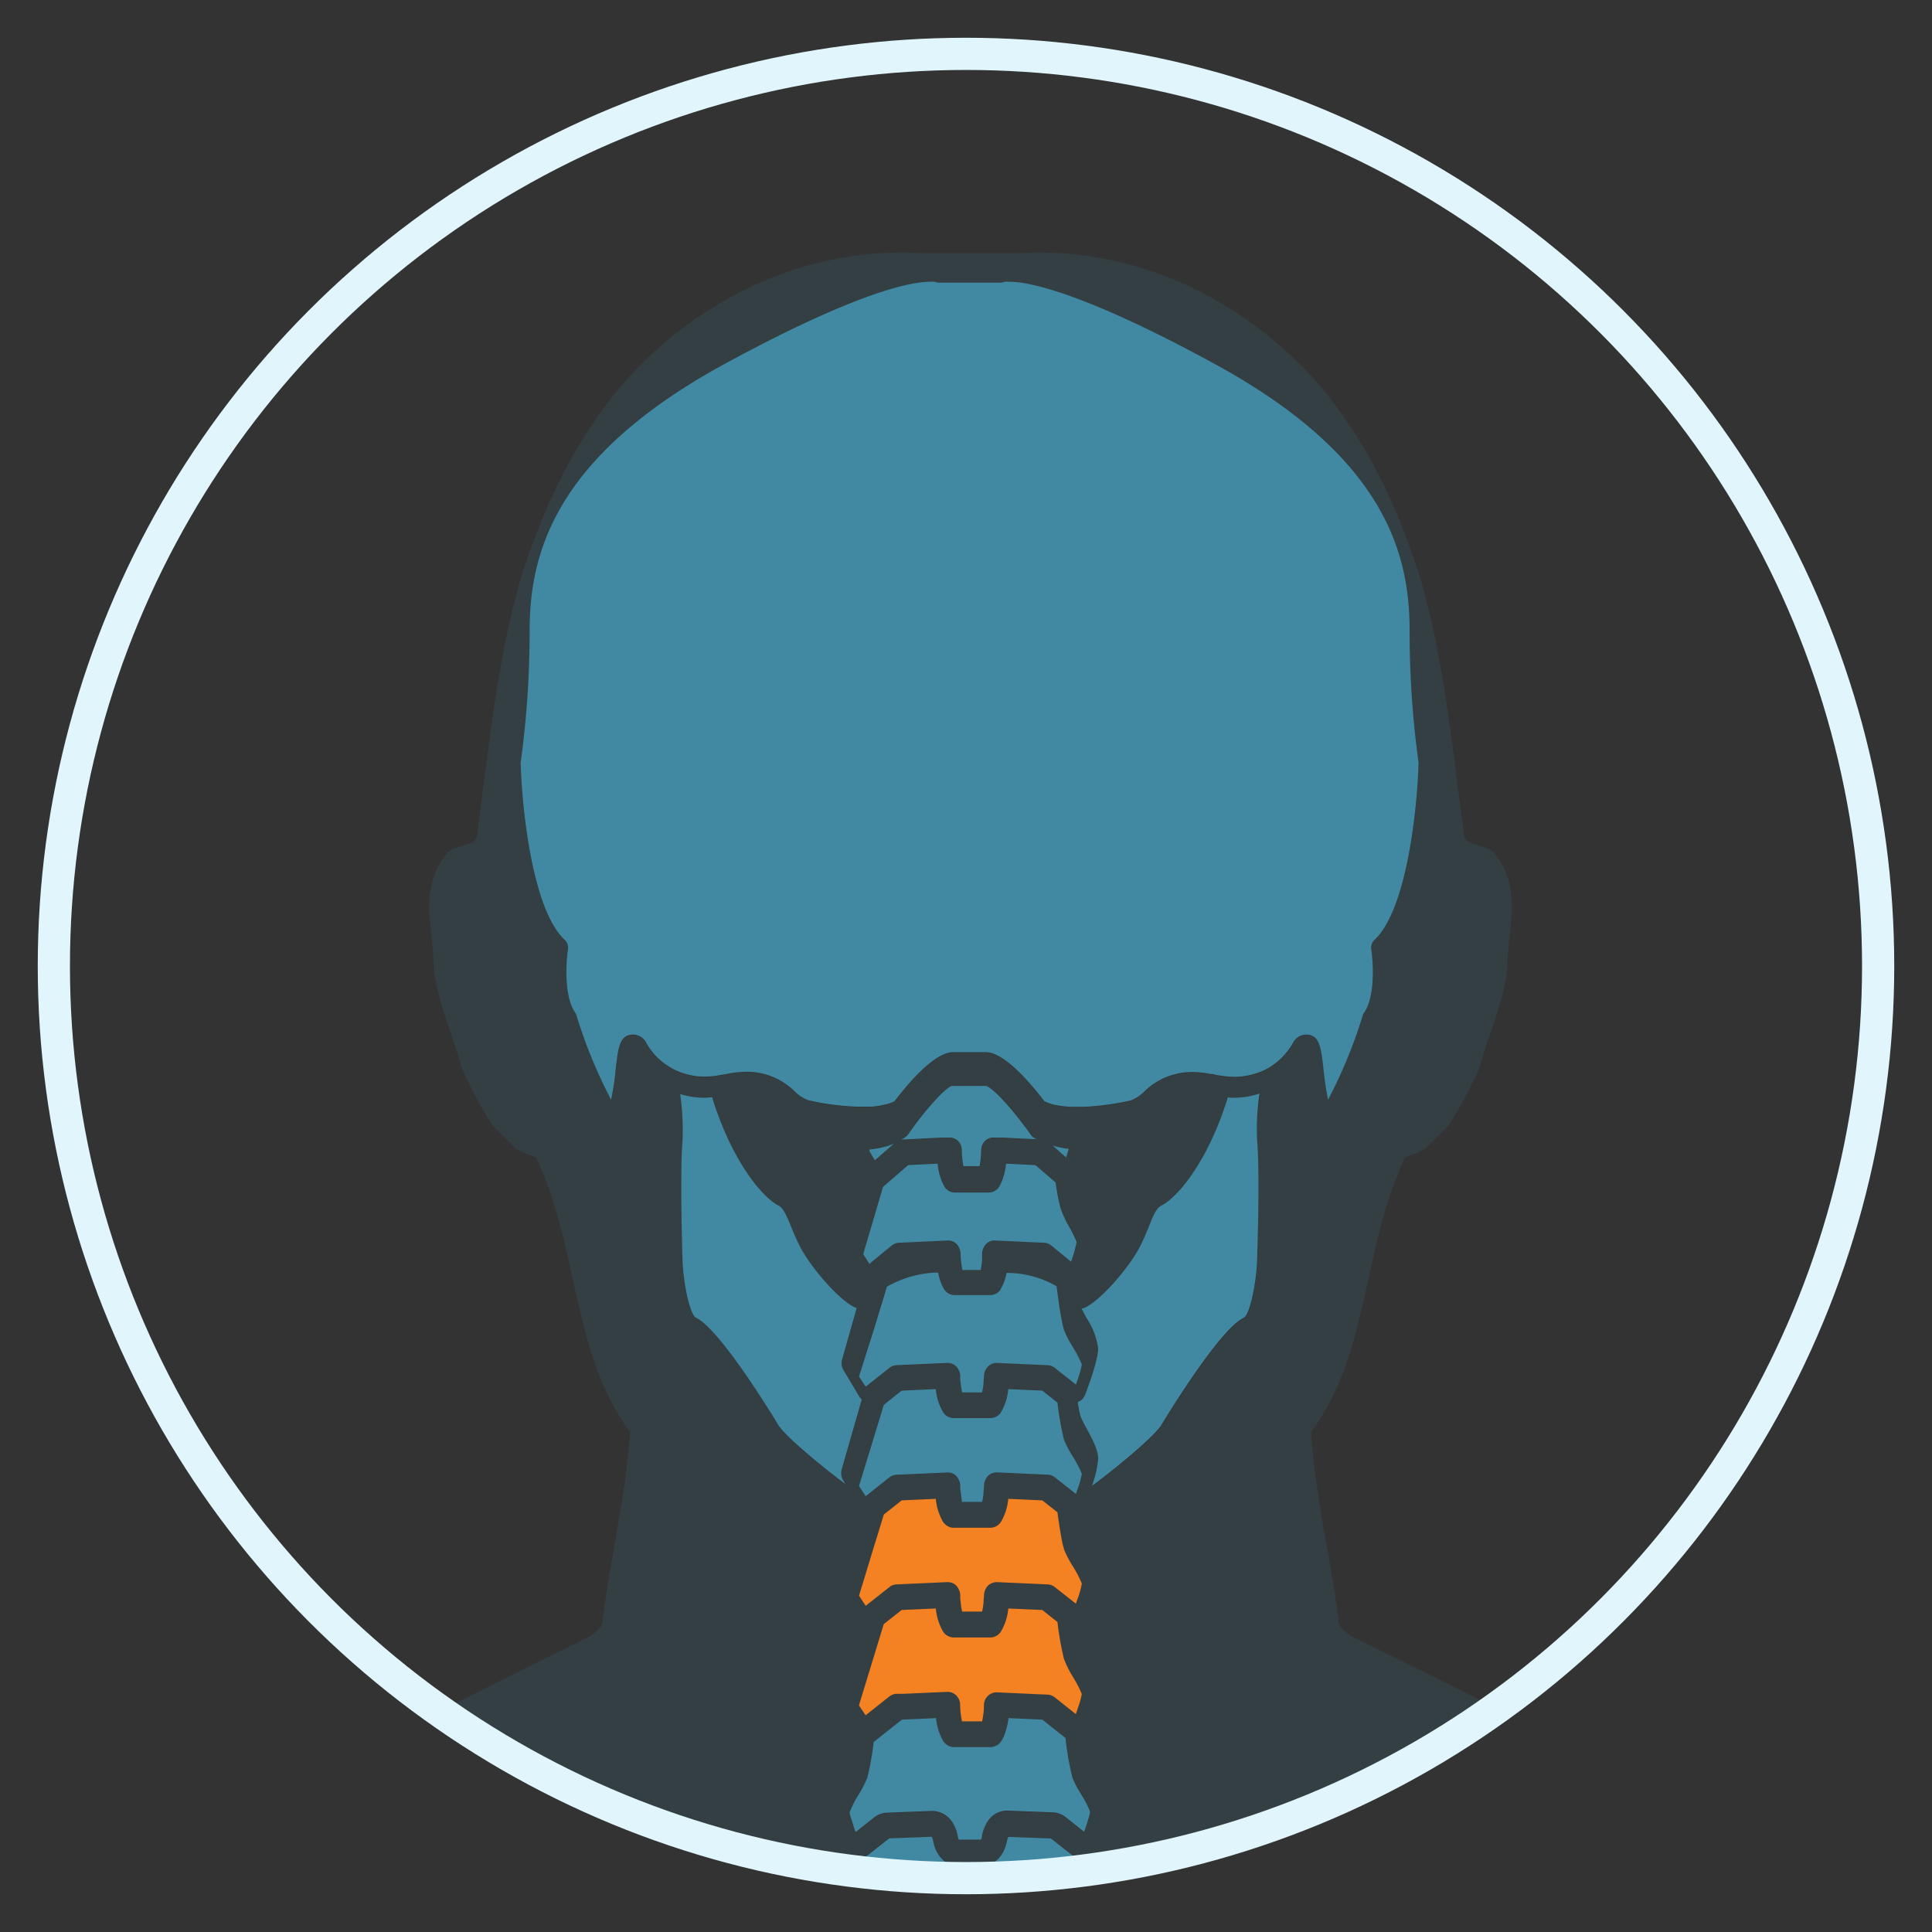
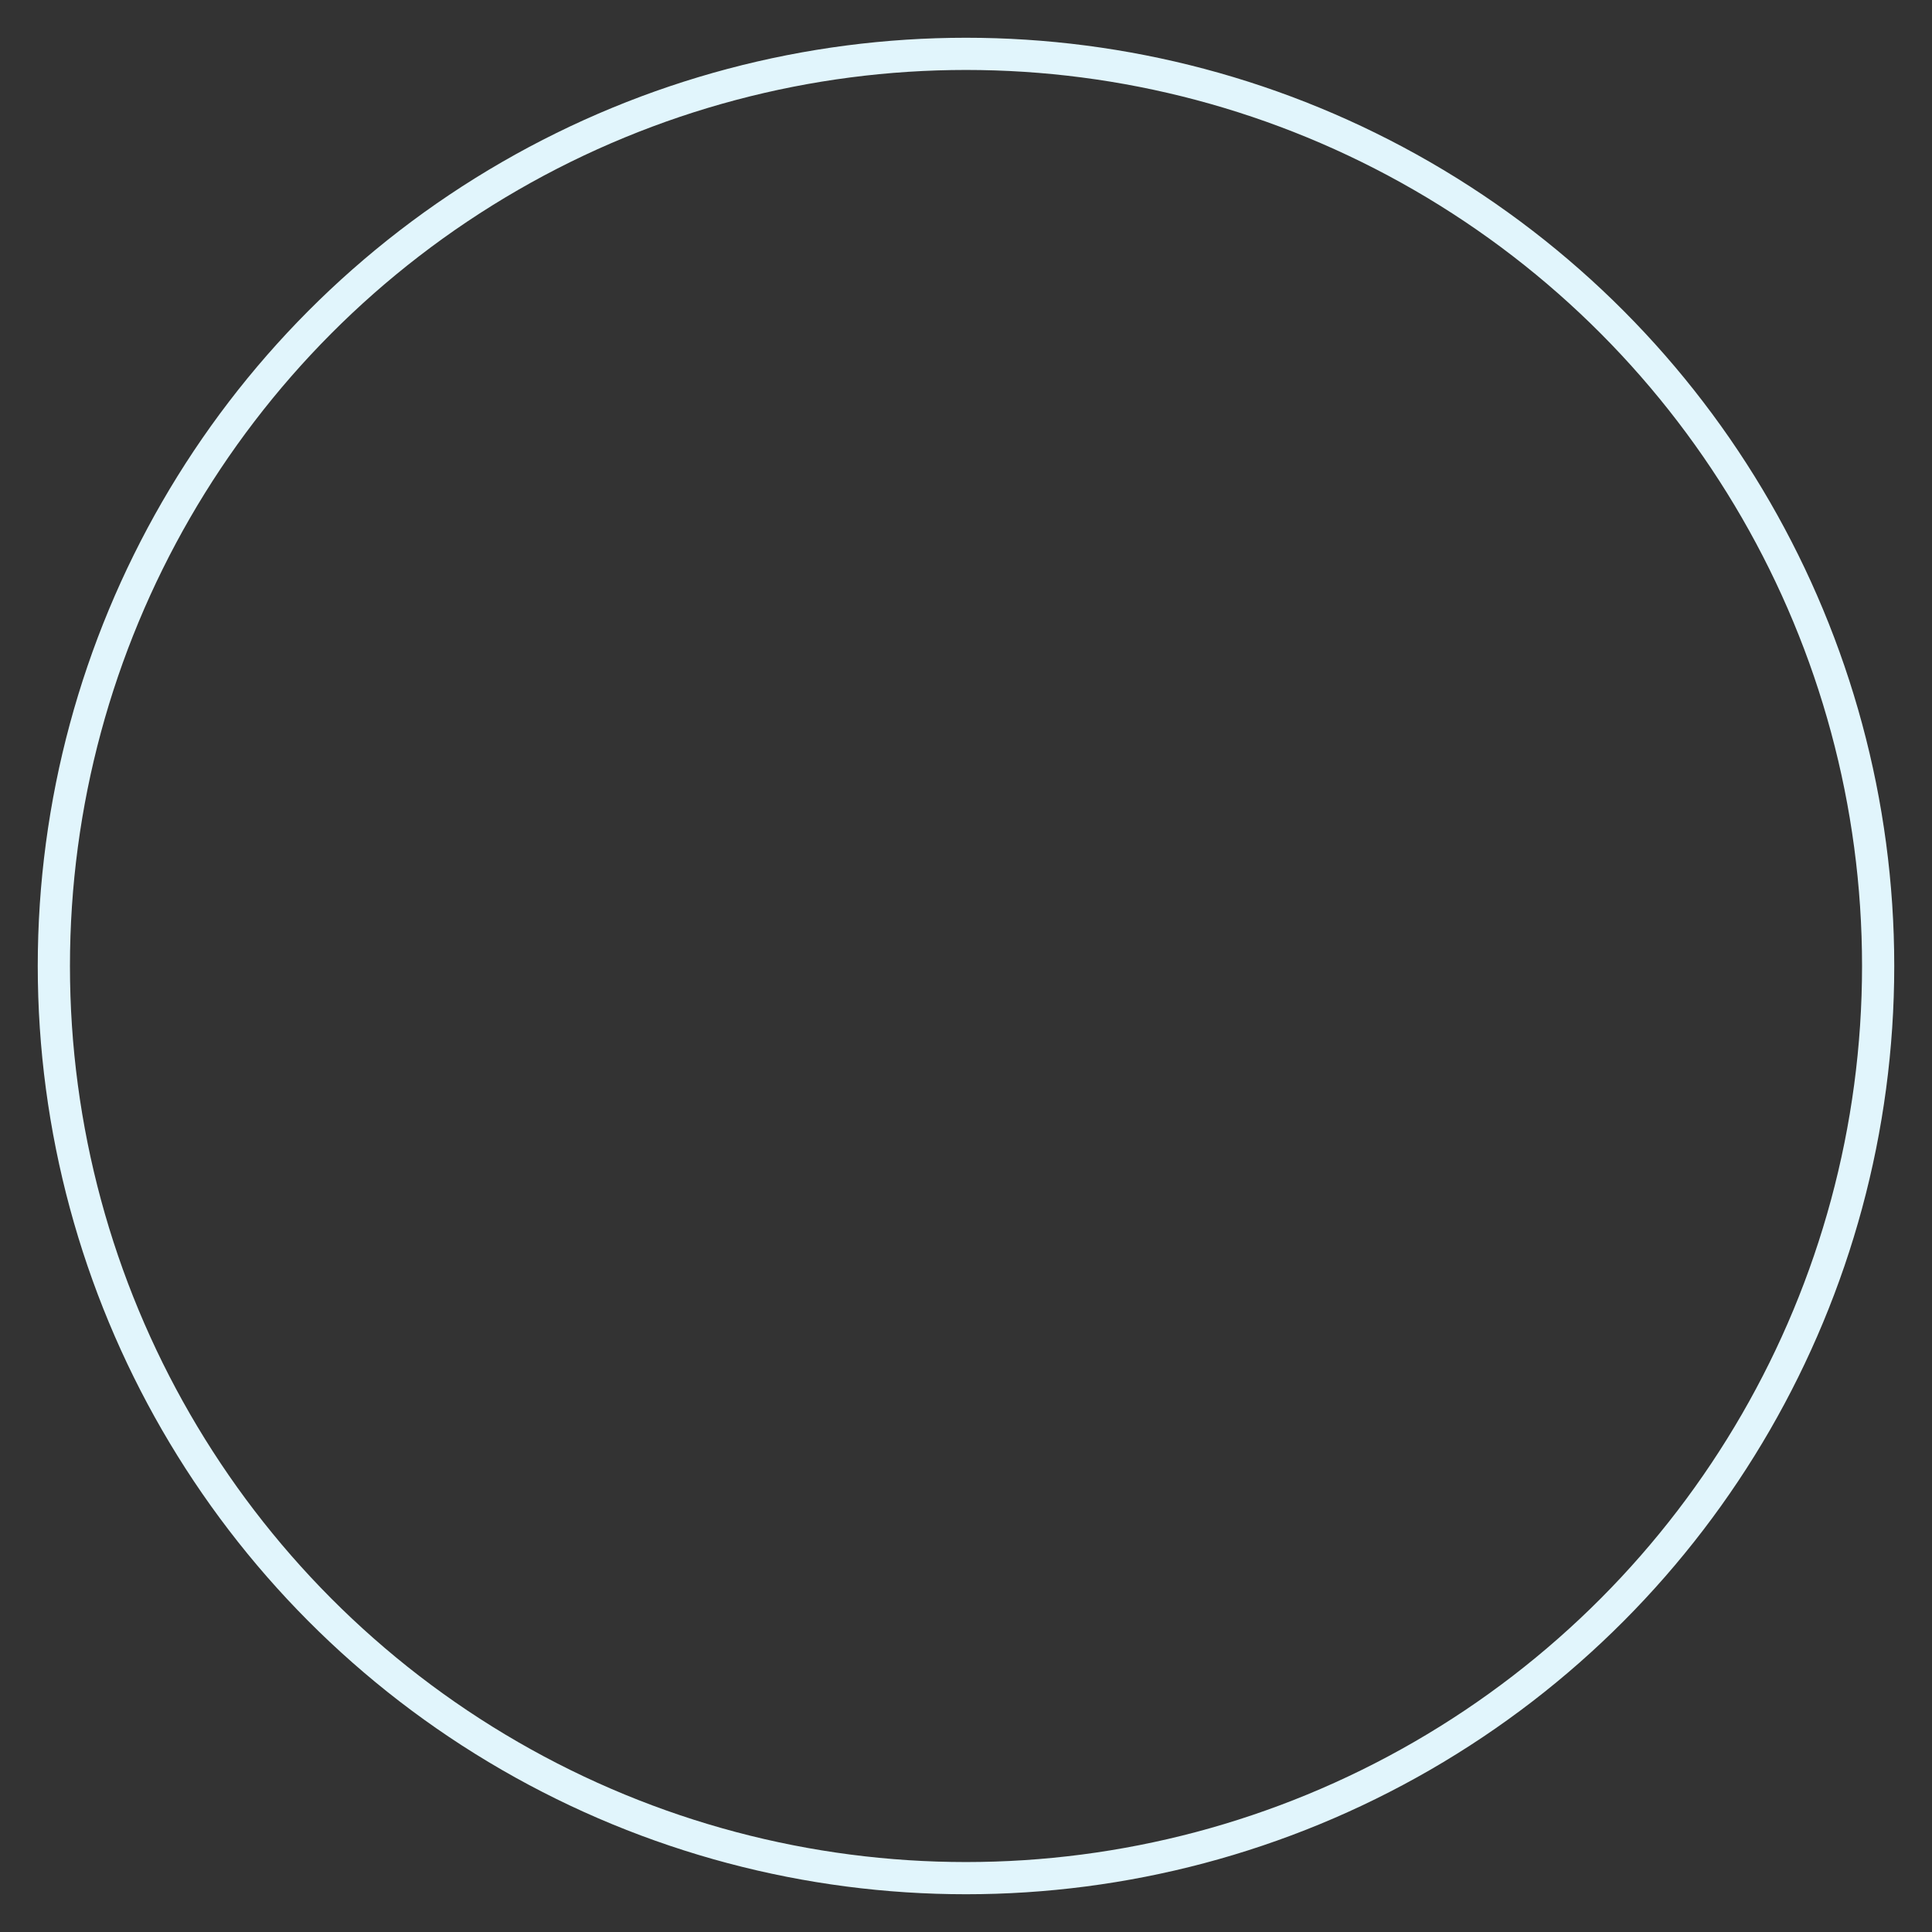
<svg xmlns="http://www.w3.org/2000/svg" id="Layer_1" data-name="Layer 1" viewBox="0 0 240 240">
  <rect x="0" y="0" width="240" height="240" fill="#333333" stroke="none" />
  <defs>
    <style>.cls-1{fill:none;stroke:#e1f5fc;stroke-miterlimit:10;stroke-width:4px;}.cls-2{clip-path:url(#clip-path);}.cls-3,.cls-4{fill:#4189a3;}.cls-3{opacity:0.15;}.cls-5{fill:#f58222;}</style>
    <clipPath id="clip-path">
-       <circle class="cls-1" cx="120" cy="120" r="113.31" />
-     </clipPath>
+       </clipPath>
  </defs>
  <title>icon</title>
  <g class="cls-2">
    <path class="cls-3" d="M114.61,239.91l-.41.09h1.6a2.26,2.26,0,0,0-.74-.14A3.44,3.44,0,0,0,114.61,239.91Z" />
    <path class="cls-3" d="M125.86,239.86a2.25,2.25,0,0,0-.73.14h1.59l-.4-.09A3.41,3.41,0,0,0,125.86,239.86Z" />
    <path class="cls-3" d="M166.28,201.28c-1-7.8-2.93-15.6-3.42-23.4,7.32-9.76,6.34-22.92,11.7-34.13a22.4,22.4,0,0,0,2.44-1l2.93-2.92a54.69,54.69,0,0,0,3.9-7.31c1-3.9,2.92-7.8,3.41-12.19,0-4.88,1.95-9.75-1.46-14.14-1-1.46-3.9-1-3.9-2.44-1.47-10.72-2.44-21.45-5.37-31.68-2.92-9.27-6.82-17.56-13.16-24.87C154.09,37,140.93,30.65,126.8,31.44H114.33C100.21,30.65,87,37,77.78,47.22c-6.34,7.31-10.24,15.6-13.16,24.87-2.93,10.23-3.9,21-5.36,31.68,0,1.47-2.93,1-3.9,2.44-3.42,4.39-1.47,9.26-1.47,14.14.49,4.39,2.44,8.29,3.42,12.19a52.49,52.49,0,0,0,3.9,7.31l2.92,2.92a23.29,23.29,0,0,0,2.44,1C71.93,155,71,168.12,78.27,177.88c-.49,7.8-2.44,15.6-3.41,23.4,0,1-1,1.46-1.47,1.95-19.18,9.43-37.94,19.07-56.69,28.5A32.83,32.83,0,0,0,38.52,240H91.93a57.79,57.79,0,0,0-7.13-.7v0l3.4-2.65,11.68,2.54-.6.84h3.89l.07-.11.36-.5a2.22,2.22,0,0,0,.38-1A2.63,2.63,0,0,0,104,238V231.1l.73-.56a2.59,2.59,0,0,0,1.4.45,2.77,2.77,0,0,0,1.7-.61l2.53-2,5.29-.2a2,2,0,0,1,.19.62l.06.23a4.08,4.08,0,0,0,.72,1.56,3,3,0,0,0,1.25,1,2.74,2.74,0,0,0,1,.21H122a2.74,2.74,0,0,0,1-.21,3.18,3.18,0,0,0,1.24-1A4.24,4.24,0,0,0,125,229a3.37,3.37,0,0,0,.09-.34,1.28,1.28,0,0,1,.17-.5l5.28.2,2.53,2a2.82,2.82,0,0,0,1.71.61,2.59,2.59,0,0,0,1.4-.45l.73.56V238s0,.09,0,.14a2.37,2.37,0,0,0,.41,1.21l.21.3.23.32h3.88l-.74-1.05,10.76-2.3,3.28,2.62,1-1.26-.9,1.34-.12.18-1.4.47h49.1a32.87,32.87,0,0,0,21.83-8.27c-18.76-9.43-37.51-19.07-56.7-28.5C167.25,202.74,166.28,202.25,166.28,201.28ZM96.69,177.05c-.07-.11-7.14-11.9-10.24-13.32-.7-.38-1.5-3.81-1.65-7,0-.11-.39-10.64,0-15.12a31.26,31.26,0,0,0-.3-5.66,10.49,10.49,0,0,0,3.08.46c.29,0,.59,0,.89-.06,2.55,8.24,6.43,12.56,8.25,13.45.59.28,1,1.18,1.57,2.63a27.81,27.81,0,0,0,1.14,2.54c1.41,2.72,5.08,6.9,7,7.57l-1.81,6.36a1.75,1.75,0,0,0,.19,1.38l2,3.34a1.6,1.6,0,0,0,.25.27l-2.48,8.72a1.72,1.72,0,0,0,.19,1.37l.27.46C101.63,181.87,97.39,178.26,96.69,177.05Zm13-29.64,3.13-2.71,3.66-.18a7.2,7.2,0,0,0,.83,2.84,1.55,1.55,0,0,0,1.33.75h4.17a1.56,1.56,0,0,0,1.33-.75,7.2,7.2,0,0,0,.83-2.84l3.66.18,2.51,2.17a24.7,24.7,0,0,0,.58,3.1,13,13,0,0,0,1,2.11,13.43,13.43,0,0,1,1.08,2.17,14.46,14.46,0,0,1-.69,2.44l-2.44-2a1.54,1.54,0,0,0-.91-.35l-6.05-.28a1.44,1.44,0,0,0-1.16.44,1.49,1.49,0,0,0-.28.41,1.62,1.62,0,0,0-.21.75c0,.26,0,.56,0,.85a10.08,10.08,0,0,1-.17,1.21H119.6a10.08,10.08,0,0,1-.17-1.21c0-.29-.05-.59-.05-.85a1.62,1.62,0,0,0-.21-.75,1.65,1.65,0,0,0-.28-.41,1.49,1.49,0,0,0-1.16-.44l-6,.28a1.59,1.59,0,0,0-.92.35L108,157l-.77-1.21ZM108,143l0-.21a11.12,11.12,0,0,0,3-.71l-1.49,1.29-.41.36-.47.4Zm4-1.39c.15-.09.32-.15.46-.25a1.64,1.64,0,0,0,.42-.41l.64-.9c1.93-2.63,4.07-4.92,4.78-5.1h4.25c.76.18,2.86,2.39,4.76,5,.25.34.5.68.74,1a1.49,1.49,0,0,0,.42.41c.1.07.24.12.35.19l-1.93-.09-2.3-.12-1,0a2.87,2.87,0,0,0-.31,0,1.53,1.53,0,0,0-.85.4,1.62,1.62,0,0,0-.49,1.16v0a10.41,10.41,0,0,1-.21,2h-2a11.92,11.92,0,0,1-.2-2v0a1.52,1.52,0,0,0-1.35-1.55c-.1,0-.2,0-.3,0l-1,0-2.26.11-2.48.13Zm18.74.75a11.75,11.75,0,0,0,2,.41c-.1.33-.2.68-.33,1.06l-.12-.1-.47-.41Zm-22.16,22.58.48-1.59.5-1.62.55-1.83A13.49,13.49,0,0,1,116,158.1l.5,0a6,6,0,0,0,.75,2.08v0a1.55,1.55,0,0,0,1.31.71h4.4a1.55,1.55,0,0,0,1.31-.71l0-.05a6.25,6.25,0,0,0,.73-2h0a12.51,12.51,0,0,1,6.21,1.66c.07.51.16,1.2.26,1.91.08.54.16,1.09.25,1.61s.22,1.2.33,1.6l.08.31a13.69,13.69,0,0,0,1.08,2.11,14.65,14.65,0,0,1,1.12,2.15,11,11,0,0,1-.52,1.87c-.07.21-.14.42-.22.64L131,169.91a1.63,1.63,0,0,0-.9-.34l-6.26-.28a1.51,1.51,0,0,0-1.16.45,1.6,1.6,0,0,0-.28.4,1.65,1.65,0,0,0-.2.75c0,.26,0,.56-.06.85A7,7,0,0,1,122,173h-2.46a7,7,0,0,1-.18-1.21c0-.29,0-.59-.06-.85a1.51,1.51,0,0,0-.21-.75,1.34,1.34,0,0,0-.27-.4,1.55,1.55,0,0,0-1.16-.45l-6.27.28a1.6,1.6,0,0,0-.89.34l-2.94,2.33-.24-.36-.59-.9Zm25.28,33.7-.22.63L131,197.16a1.5,1.5,0,0,0-.9-.34l-6.26-.28a1.62,1.62,0,0,0-1.16.44,1.65,1.65,0,0,0-.28.41,1.61,1.61,0,0,0-.2.75c0,.26,0,.56-.06.85a7.17,7.17,0,0,1-.18,1.21h-2.46a7,7,0,0,1-.18-1.21c0-.29,0-.59-.06-.85a1.51,1.51,0,0,0-.21-.75,1.39,1.39,0,0,0-.27-.41,1.5,1.5,0,0,0-1.16-.44l-6.27.28a1.47,1.47,0,0,0-.89.34l-2.94,2.32-.24-.36-.59-.9,1.9-6.24.49-1.58.48-1.58.21-.68,2.22-1.76,4.24-.19a7,7,0,0,0,.92,2.9,1.26,1.26,0,0,0,.22.24,1.51,1.51,0,0,0,1.08.45H123a1.55,1.55,0,0,0,1.12-.49,1.63,1.63,0,0,0,.17-.2,6.88,6.88,0,0,0,.93-2.9l4.23.19,1.88,1.48c0,.3.08.62.13.95.08.53.16,1.08.25,1.59s.2,1.17.31,1.59c0,.19.08.34.12.47a13.69,13.69,0,0,0,1.08,2.11,14.65,14.65,0,0,1,1.12,2.15A11.3,11.3,0,0,1,133.85,198.59Zm.52,11.75a8.5,8.5,0,0,1-.42,1.58c-.1.29-.2.6-.32.93l-2.51-2-.1-.08a1.63,1.63,0,0,0-.9-.34l-1.5-.06-4.76-.22a1.51,1.51,0,0,0-1.16.45,1.6,1.6,0,0,0-.48,1.15v0a9.09,9.09,0,0,1-.23,2h-2.46a10,10,0,0,1-.24-2.06,1.6,1.6,0,0,0-.48-1.15,1.51,1.51,0,0,0-1.16-.45l-5.36.24-.91,0a1.6,1.6,0,0,0-.89.34l-1.62,1.28-1.32,1.05-.67-1-.16-.23,3.08-10.09L112,200l4.24-.19a7,7,0,0,0,.92,2.9,1.55,1.55,0,0,0,.53.49,1.59,1.59,0,0,0,.77.21H123a1.53,1.53,0,0,0,.75-.2,1.61,1.61,0,0,0,.54-.5,6.83,6.83,0,0,0,.93-2.9l4.23.19,1.88,1.49a37.74,37.74,0,0,0,.81,4.59,13.69,13.69,0,0,0,1.08,2.11A14.65,14.65,0,0,1,134.37,210.34ZM133.85,185l-.22.63L131,183.53a1.55,1.55,0,0,0-.9-.33l-6.26-.28a1.54,1.54,0,0,0-1.16.44,1.65,1.65,0,0,0-.28.41,1.61,1.61,0,0,0-.2.75c0,.26,0,.55-.06.85a7.32,7.32,0,0,1-.18,1.21h-2.46s0-.06,0-.08,0-.08,0-.12c-.06-.32-.11-.66-.14-1s0-.59-.06-.85a1.51,1.51,0,0,0-.21-.75,1.27,1.27,0,0,0-.27-.41,1.47,1.47,0,0,0-1.16-.44l-6.27.28a1.52,1.52,0,0,0-.89.33l-2.94,2.33-.24-.36-.59-.9,3.08-10.08,2.22-1.77,4.24-.19a7,7,0,0,0,.92,2.9,1.57,1.57,0,0,0,1.3.7H123a1.55,1.55,0,0,0,1.29-.69,6.92,6.92,0,0,0,.93-2.91l4.23.19,1.88,1.49a38,38,0,0,0,.81,4.6,13.69,13.69,0,0,0,1.08,2.11,14.17,14.17,0,0,1,1.12,2.15A11.3,11.3,0,0,1,133.85,185Zm1.4,40.86c-.1.36-.26.88-.52,1.61l-.06.15-2.27-1.8a2.72,2.72,0,0,0-1.61-.61l-1.74-.07-4-.15a2.87,2.87,0,0,0-2.44,1.47,5,5,0,0,0-.63,1.66l0,.13a1.06,1.06,0,0,1-.12.35h-2.75a1.38,1.38,0,0,1-.14-.45s0,0,0,0a4.52,4.52,0,0,0-.63-1.66,3,3,0,0,0-2.54-1.46h0l-3.89.15-1.74.07a2.75,2.75,0,0,0-1.6.6l-2.28,1.81-.06-.15c-.26-.73-.42-1.25-.52-1.61s-.16-.68-.17-.68h0a12.4,12.4,0,0,1,1.12-2.21,12.85,12.85,0,0,0,1.08-2.11,33.68,33.68,0,0,0,.79-4.43l3.51-2.78,4.24-.19a7,7,0,0,0,.92,2.9,1.63,1.63,0,0,0,.42.41,1.54,1.54,0,0,0,.88.29H123a1.41,1.41,0,0,0,.54-.11,1.66,1.66,0,0,0,.45-.25l.13-.13a1.63,1.63,0,0,0,.17-.2,4.93,4.93,0,0,0,.56-1.23,9.58,9.58,0,0,0,.37-1.68h0l4.2.19,2.88,2.28a35.56,35.56,0,0,0,.86,4.93,12.85,12.85,0,0,0,1.08,2.11,13.11,13.11,0,0,1,1.11,2.15A3.9,3.9,0,0,1,135.25,225.83Zm20.95-84.26c.35,4.48,0,15,0,15.1-.14,3.19-1,6.68-1.64,7.06-3.1,1.42-10.18,13.21-10.25,13.32-.72,1.25-5.21,5-8.63,7.58a13.57,13.57,0,0,0,.78-3.34c0-1-.57-2.19-1.45-3.82a12.43,12.43,0,0,1-.76-1.53,15,15,0,0,1-.32-1.74,1.54,1.54,0,0,0,.91-.89c.49-1.29,1.62-4.41,1.62-5.73a8.84,8.84,0,0,0-1.45-3.81c-.21-.4-.46-.85-.62-1.19l.16,0c1.87-.59,5.63-4.86,7.06-7.61.47-.9.82-1.77,1.14-2.54.59-1.45,1-2.35,1.56-2.63,1.86-.9,5.72-5.23,8.26-13.44.27,0,.56.05.83.05a10.5,10.5,0,0,0,3.14-.48A30.55,30.55,0,0,0,156.2,141.57Zm4.39-11.92a8.48,8.48,0,0,1-2.93,3,7.93,7.93,0,0,1-1.74.75,8.83,8.83,0,0,1-2.53.4h0a12.42,12.42,0,0,1-1.46-.11c-.32,0-.64-.09-1-.16-.17,0-.32,0-.49-.08a12.8,12.8,0,0,0-2.29-.25,8.46,8.46,0,0,0-6,2.43,4.57,4.57,0,0,1-1.74,1.12,34.19,34.19,0,0,1-5.71.77q-.86,0-1.62,0a12.81,12.81,0,0,1-1.77-.19,5.72,5.72,0,0,1-1.56-.5c-1.82-2.38-5-6.1-7.31-6.1h-4c-2.3,0-5.49,3.72-7.31,6.1a5.12,5.12,0,0,1-1.37.45,10.08,10.08,0,0,1-1.6.23c-.47,0-1,0-1.53,0a33.3,33.3,0,0,1-6.16-.79,4.57,4.57,0,0,1-1.74-1.12,8.46,8.46,0,0,0-6-2.43,12.89,12.89,0,0,0-2.23.23l-.55.1-.9.15a11.07,11.07,0,0,1-1.49.12h0a8.36,8.36,0,0,1-2.68-.43,7.93,7.93,0,0,1-1.85-.87,8,8,0,0,1-1.28-1,8.47,8.47,0,0,1-1.42-1.82,1.86,1.86,0,0,0-1.66-1.1c-1.69,0-1.87,1.56-2.19,4.39a31.87,31.87,0,0,1-.56,3.71,61.08,61.08,0,0,1-4.3-10.49,1.42,1.42,0,0,0-.17-.35c-1.41-2-1.12-6.37-.88-7.87a1.34,1.34,0,0,0-.42-1.17c-4.15-3.9-5.34-17.11-5.46-22a119.52,119.52,0,0,0,1.11-16.29c0-9.34,2.76-21.57,24.3-33.28C107,36,113.46,35,115.48,35a3,3,0,0,1,.62,0,1.56,1.56,0,0,0,.57.11h7.57a1.51,1.51,0,0,0,.56-.11,3.24,3.24,0,0,1,.63,0c2,0,8.53,1,25.39,10.17,21.54,11.71,24.3,23.94,24.3,33.28a119.52,119.52,0,0,0,1.11,16.29c-.12,4.92-1.31,18.13-5.46,22a1.35,1.35,0,0,0-.42,1.18c.24,1.49.53,5.81-.88,7.86a1,1,0,0,0-.17.35A61,61,0,0,1,165,136.65a36.81,36.81,0,0,1-.56-3.71c-.31-2.83-.49-4.39-2.18-4.39A1.85,1.85,0,0,0,160.59,129.65Z" />
    <path class="cls-4" d="M153.36,136.37c-.27,0-.56,0-.83-.05-2.54,8.21-6.4,12.54-8.26,13.44-.58.28-1,1.18-1.56,2.63-.32.77-.67,1.64-1.14,2.54-1.43,2.75-5.19,7-7.06,7.61l-.16,0c.16.34.41.79.62,1.19a8.84,8.84,0,0,1,1.45,3.81c0,1.32-1.13,4.44-1.62,5.73a1.54,1.54,0,0,1-.91.89,15,15,0,0,0,.32,1.74,12.43,12.43,0,0,0,.76,1.53c.88,1.63,1.45,2.77,1.45,3.82a13.57,13.57,0,0,1-.78,3.34c3.42-2.53,7.91-6.33,8.63-7.58.07-.11,7.15-11.9,10.25-13.32.68-.38,1.5-3.87,1.64-7.06,0-.09.39-10.62,0-15.1a30.55,30.55,0,0,1,.3-5.68A10.5,10.5,0,0,1,153.36,136.37Z" />
    <path class="cls-4" d="M107.05,173.85a1.6,1.6,0,0,1-.25-.27l-2-3.34a1.75,1.75,0,0,1-.19-1.38l1.81-6.36c-1.9-.67-5.57-4.85-7-7.57a27.81,27.81,0,0,1-1.14-2.54c-.59-1.45-1-2.35-1.57-2.63-1.82-.89-5.7-5.21-8.25-13.45-.3,0-.6.06-.89.06a10.49,10.49,0,0,1-3.08-.46,31.26,31.26,0,0,1,.3,5.66c-.36,4.48,0,15,0,15.12.15,3.23,1,6.66,1.65,7,3.1,1.42,10.17,13.21,10.24,13.32.7,1.21,4.94,4.82,8.34,7.35l-.27-.46a1.72,1.72,0,0,1-.19-1.37Z" />
    <path class="cls-4" d="M84.79,239.27v0a57.79,57.79,0,0,1,7.13.7h7.34l.6-.84-11.68-2.54Z" />
    <polygon class="cls-4" points="151.67 236.65 140.91 238.96 141.65 240 153.51 240 154.91 239.53 155.03 239.35 155.93 238 154.96 239.27 151.67 236.65" />
    <path class="cls-4" d="M137.33,239.38a2.37,2.37,0,0,1-.41-1.21s0-.1,0-.14V231.1l-.73-.56a2.59,2.59,0,0,1-1.4.45,2.82,2.82,0,0,1-1.71-.61l-2.53-2-5.28-.2a1.28,1.28,0,0,0-.17.5,3.37,3.37,0,0,1-.09.34,4.24,4.24,0,0,1-.72,1.56,3.18,3.18,0,0,1-1.24,1,2.74,2.74,0,0,1-1,.21h-3.09a2.74,2.74,0,0,1-1-.21,3,3,0,0,1-1.25-1,4.08,4.08,0,0,1-.72-1.56l-.06-.23a2,2,0,0,0-.19-.62l-5.29.2-2.53,2a2.77,2.77,0,0,1-1.7.61,2.59,2.59,0,0,1-1.4-.45l-.73.56V238a2.63,2.63,0,0,1-.06.39,2.22,2.22,0,0,1-.38,1l-.36.5-.07.11h11l.41-.09a3.44,3.44,0,0,1,.45,0,2.26,2.26,0,0,1,.74.14h9.33a2.25,2.25,0,0,1,.73-.14,3.41,3.41,0,0,1,.46,0l.4.09h11.05l-.23-.32Z" />
    <polygon class="cls-4" points="105.51 225.15 105.51 225.15 105.51 225.15 105.51 225.15" />
    <path class="cls-4" d="M133.22,220.83a35.56,35.56,0,0,1-.86-4.93l-2.88-2.28-4.2-.19h0a9.58,9.58,0,0,1-.37,1.68,4.93,4.93,0,0,1-.56,1.23,1.63,1.63,0,0,1-.17.2l-.13.13a1.66,1.66,0,0,1-.45.25,1.41,1.41,0,0,1-.54.11h-4.56a1.54,1.54,0,0,1-.88-.29,1.63,1.63,0,0,1-.42-.41,7,7,0,0,1-.92-2.9l-4.24.19-3.51,2.78a33.68,33.68,0,0,1-.79,4.43,12.85,12.85,0,0,1-1.08,2.11,12.4,12.4,0,0,0-1.12,2.21s0,.19.17.68.26.88.52,1.61l.06.15,2.28-1.81a2.75,2.75,0,0,1,1.6-.6l1.74-.07,3.89-.15h0a3,3,0,0,1,2.54,1.46,4.52,4.52,0,0,1,.63,1.66s0,0,0,0a1.38,1.38,0,0,0,.14.45h2.75a1.06,1.06,0,0,0,.12-.35l0-.13a5,5,0,0,1,.63-1.66,2.87,2.87,0,0,1,2.44-1.47l4,.15,1.74.07a2.72,2.72,0,0,1,1.61.61l2.27,1.8.06-.15c.26-.73.42-1.25.52-1.61a3.9,3.9,0,0,0,.16-.74,13.11,13.11,0,0,0-1.11-2.15A12.85,12.85,0,0,1,133.22,220.83Z" />
    <path class="cls-5" d="M132.17,206.08a37.74,37.74,0,0,1-.81-4.59L129.48,200l-4.23-.19a6.83,6.83,0,0,1-.93,2.9,1.61,1.61,0,0,1-.54.5,1.53,1.53,0,0,1-.75.2h-4.56a1.59,1.59,0,0,1-.77-.21,1.55,1.55,0,0,1-.53-.49,7,7,0,0,1-.92-2.9L112,200l-2.22,1.76-3.08,10.09.16.23.67,1,1.32-1.05,1.62-1.28a1.6,1.6,0,0,1,.89-.34l.91,0,5.36-.24a1.51,1.51,0,0,1,1.16.45,1.6,1.6,0,0,1,.48,1.15,10,10,0,0,0,.24,2.06H122a9.09,9.09,0,0,0,.23-2v0a1.6,1.6,0,0,1,.48-1.15,1.51,1.51,0,0,1,1.16-.45l4.76.22,1.5.06a1.63,1.63,0,0,1,.9.34l.1.08,2.51,2c.12-.33.22-.64.32-.93a8.5,8.5,0,0,0,.42-1.58,14.65,14.65,0,0,0-1.12-2.15A13.69,13.69,0,0,1,132.17,206.08Z" />
-     <path class="cls-5" d="M132.17,192.46c0-.13-.08-.28-.12-.47-.11-.42-.21-1-.31-1.59s-.17-1.06-.25-1.59c-.05-.33-.09-.65-.13-.95l-1.88-1.48-4.23-.19a6.88,6.88,0,0,1-.93,2.9,1.63,1.63,0,0,1-.17.2,1.55,1.55,0,0,1-1.12.49h-4.56a1.51,1.51,0,0,1-1.08-.45,1.26,1.26,0,0,1-.22-.24,7,7,0,0,1-.92-2.9l-4.24.19-2.22,1.76-.21.68-.48,1.58-.49,1.58-1.9,6.24.59.9.24.36,2.94-2.32a1.47,1.47,0,0,1,.89-.34l6.27-.28a1.5,1.5,0,0,1,1.16.44,1.39,1.39,0,0,1,.27.41,1.51,1.51,0,0,1,.21.75c0,.26,0,.56.06.85a7,7,0,0,0,.18,1.21H122a7.17,7.17,0,0,0,.18-1.21c0-.29.06-.59.06-.85a1.61,1.61,0,0,1,.2-.75,1.65,1.65,0,0,1,.28-.41,1.62,1.62,0,0,1,1.16-.44l6.26.28a1.5,1.5,0,0,1,.9.34l2.61,2.06.22-.63a11.3,11.3,0,0,0,.52-1.87,14.65,14.65,0,0,0-1.12-2.15A13.69,13.69,0,0,1,132.17,192.46Z" />
-     <path class="cls-4" d="M132.17,178.84a38,38,0,0,1-.81-4.6l-1.88-1.49-4.23-.19a6.92,6.92,0,0,1-.93,2.91,1.55,1.55,0,0,1-1.29.69h-4.56a1.57,1.57,0,0,1-1.3-.7,7,7,0,0,1-.92-2.9l-4.24.19-2.22,1.77-3.08,10.08.59.9.24.36,2.94-2.33a1.52,1.52,0,0,1,.89-.33l6.27-.28a1.47,1.47,0,0,1,1.16.44,1.27,1.27,0,0,1,.27.41,1.51,1.51,0,0,1,.21.75c0,.26,0,.55.06.85s.08.69.14,1c0,0,0,.08,0,.12s0,.05,0,.08H122a7.32,7.32,0,0,0,.18-1.21c0-.3.06-.59.06-.85a1.61,1.61,0,0,1,.2-.75,1.65,1.65,0,0,1,.28-.41,1.54,1.54,0,0,1,1.16-.44l6.26.28a1.55,1.55,0,0,1,.9.33l2.61,2.07.22-.63a11.3,11.3,0,0,0,.52-1.87,14.17,14.17,0,0,0-1.12-2.15A13.69,13.69,0,0,1,132.17,178.84Z" />
    <path class="cls-4" d="M132.17,165.21l-.08-.31c-.11-.4-.22-1-.33-1.6s-.17-1.07-.25-1.61c-.1-.71-.19-1.4-.26-1.91a12.51,12.51,0,0,0-6.21-1.66h0a6.25,6.25,0,0,1-.73,2l0,.05a1.55,1.55,0,0,1-1.31.71h-4.4a1.55,1.55,0,0,1-1.31-.71v0a6,6,0,0,1-.75-2.08l-.5,0a13.49,13.49,0,0,0-5.87,1.75l-.55,1.83-.5,1.62-.48,1.59L106.71,171l.59.9.24.36,2.94-2.33a1.6,1.6,0,0,1,.89-.34l6.27-.28a1.55,1.55,0,0,1,1.16.45,1.34,1.34,0,0,1,.27.4,1.51,1.51,0,0,1,.21.75c0,.26,0,.56.06.85a7,7,0,0,0,.18,1.21H122a7,7,0,0,0,.18-1.21c0-.29.06-.59.06-.85a1.65,1.65,0,0,1,.2-.75,1.6,1.6,0,0,1,.28-.4,1.51,1.51,0,0,1,1.16-.45l6.26.28a1.63,1.63,0,0,1,.9.34l2.61,2.07c.08-.22.15-.43.22-.64a11,11,0,0,0,.52-1.87,14.65,14.65,0,0,0-1.12-2.15A13.69,13.69,0,0,1,132.17,165.21Z" />
    <path class="cls-4" d="M131.72,150a24.7,24.7,0,0,1-.58-3.1l-2.51-2.17-3.66-.18a7.2,7.2,0,0,1-.83,2.84,1.56,1.56,0,0,1-1.33.75h-4.17a1.55,1.55,0,0,1-1.33-.75,7.2,7.2,0,0,1-.83-2.84l-3.66.18-3.13,2.71-2.46,8.35L108,157l2.76-2.27a1.59,1.59,0,0,1,.92-.35l6-.28a1.49,1.49,0,0,1,1.16.44,1.65,1.65,0,0,1,.28.41,1.62,1.62,0,0,1,.21.75c0,.26,0,.56.05.85a10.08,10.08,0,0,0,.17,1.21h2.28a10.08,10.08,0,0,0,.17-1.21c0-.29,0-.59,0-.85a1.62,1.62,0,0,1,.21-.75,1.49,1.49,0,0,1,.28-.41,1.44,1.44,0,0,1,1.16-.44l6.05.28a1.54,1.54,0,0,1,.91.35l2.44,2a14.46,14.46,0,0,0,.69-2.44,13.43,13.43,0,0,0-1.08-2.17A13,13,0,0,1,131.72,150Z" />
    <path class="cls-4" d="M131.84,143.27l.47.41.12.1c.13-.38.23-.73.33-1.06a11.75,11.75,0,0,1-2-.41Z" />
    <path class="cls-4" d="M128,140.9c-.24-.35-.49-.69-.74-1-1.9-2.58-4-4.79-4.76-5h-4.25c-.71.18-2.85,2.47-4.78,5.1l-.64.9a1.64,1.64,0,0,1-.42.41c-.14.1-.31.16-.46.25l.14,0,2.48-.13,2.26-.11,1,0c.1,0,.2,0,.3,0a1.52,1.52,0,0,1,1.35,1.55v0a11.92,11.92,0,0,0,.2,2h2a10.41,10.41,0,0,0,.21-2v0a1.62,1.62,0,0,1,.49-1.16,1.53,1.53,0,0,1,.85-.4,2.87,2.87,0,0,1,.31,0l1,0,2.3.12,1.93.09c-.11-.07-.25-.12-.35-.19A1.49,1.49,0,0,1,128,140.9Z" />
    <path class="cls-4" d="M108,143l.67,1.13.47-.4.41-.36,1.49-1.29a11.12,11.12,0,0,1-3,.71Z" />
-     <path class="cls-4" d="M150.82,45.17C134,36,127.45,35,125.43,35a3.24,3.24,0,0,0-.63,0,1.51,1.51,0,0,1-.56.11h-7.57a1.56,1.56,0,0,1-.57-.11,3,3,0,0,0-.62,0c-2,0-8.53,1-25.39,10.17-21.54,11.71-24.3,23.94-24.3,33.28a119.52,119.52,0,0,1-1.11,16.29c.12,4.92,1.31,18.13,5.46,22a1.34,1.34,0,0,1,.42,1.17c-.24,1.5-.53,5.83.88,7.87a1.42,1.42,0,0,1,.17.35,61.08,61.08,0,0,0,4.3,10.49,31.87,31.87,0,0,0,.56-3.71c.32-2.83.5-4.39,2.19-4.39a1.86,1.86,0,0,1,1.66,1.1,8.47,8.47,0,0,0,1.42,1.82,8,8,0,0,0,1.28,1,7.93,7.93,0,0,0,1.85.87,8.36,8.36,0,0,0,2.68.43h0a11.07,11.07,0,0,0,1.49-.12l.9-.15.55-.1a12.89,12.89,0,0,1,2.23-.23,8.46,8.46,0,0,1,6,2.43,4.57,4.57,0,0,0,1.74,1.12,33.3,33.3,0,0,0,6.16.79c.54,0,1.06,0,1.53,0a10.08,10.08,0,0,0,1.6-.23,5.12,5.12,0,0,0,1.37-.45c1.82-2.38,5-6.1,7.31-6.1h4c2.3,0,5.49,3.72,7.31,6.1a5.72,5.72,0,0,0,1.56.5,12.81,12.81,0,0,0,1.77.19q.76,0,1.62,0a34.19,34.19,0,0,0,5.71-.77,4.57,4.57,0,0,0,1.74-1.12,8.46,8.46,0,0,1,6-2.43,12.8,12.8,0,0,1,2.29.25c.17,0,.32,0,.49.08.33.07.65.11,1,.16a12.42,12.42,0,0,0,1.46.11h0a8.83,8.83,0,0,0,2.53-.4,7.93,7.93,0,0,0,1.74-.75,8.48,8.48,0,0,0,2.93-3,1.85,1.85,0,0,1,1.66-1.1c1.69,0,1.87,1.56,2.18,4.39a36.81,36.81,0,0,0,.56,3.71,61,61,0,0,0,4.31-10.49,1,1,0,0,1,.17-.35c1.41-2,1.12-6.37.88-7.86a1.35,1.35,0,0,1,.42-1.18c4.15-3.9,5.34-17.11,5.46-22a119.52,119.52,0,0,1-1.11-16.29C175.12,69.11,172.36,56.88,150.82,45.17Z" />
  </g>
  <circle class="cls-1" cx="120" cy="120" r="113.31" />
</svg>